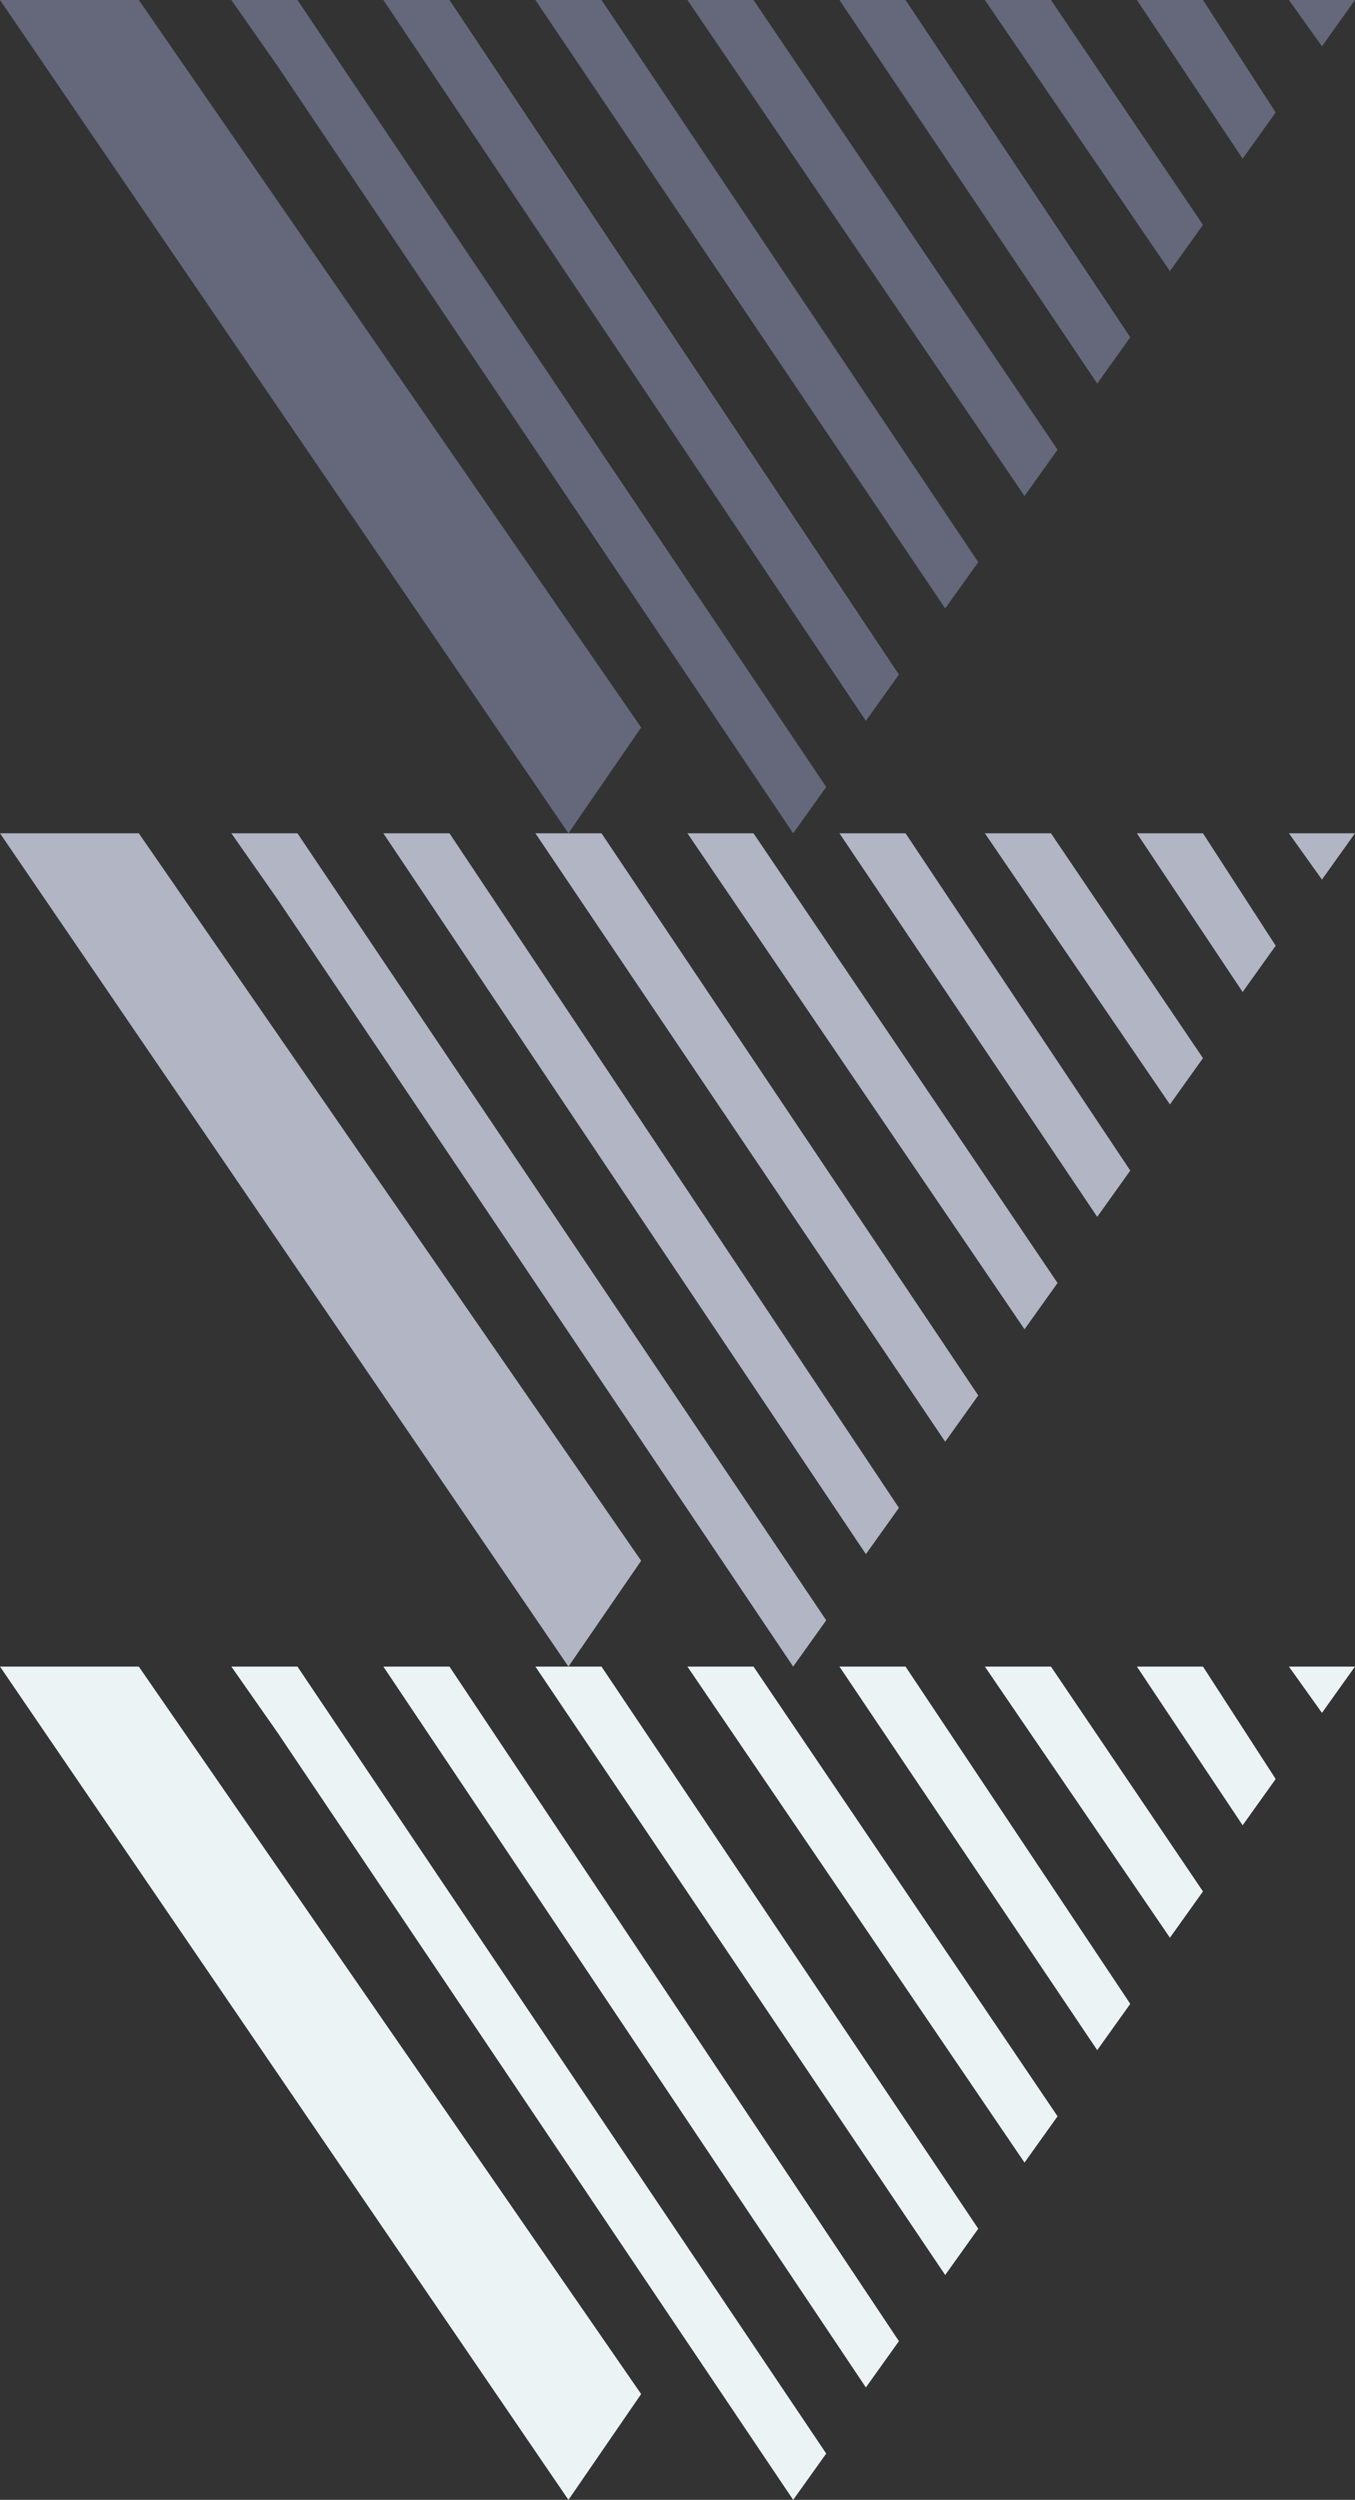
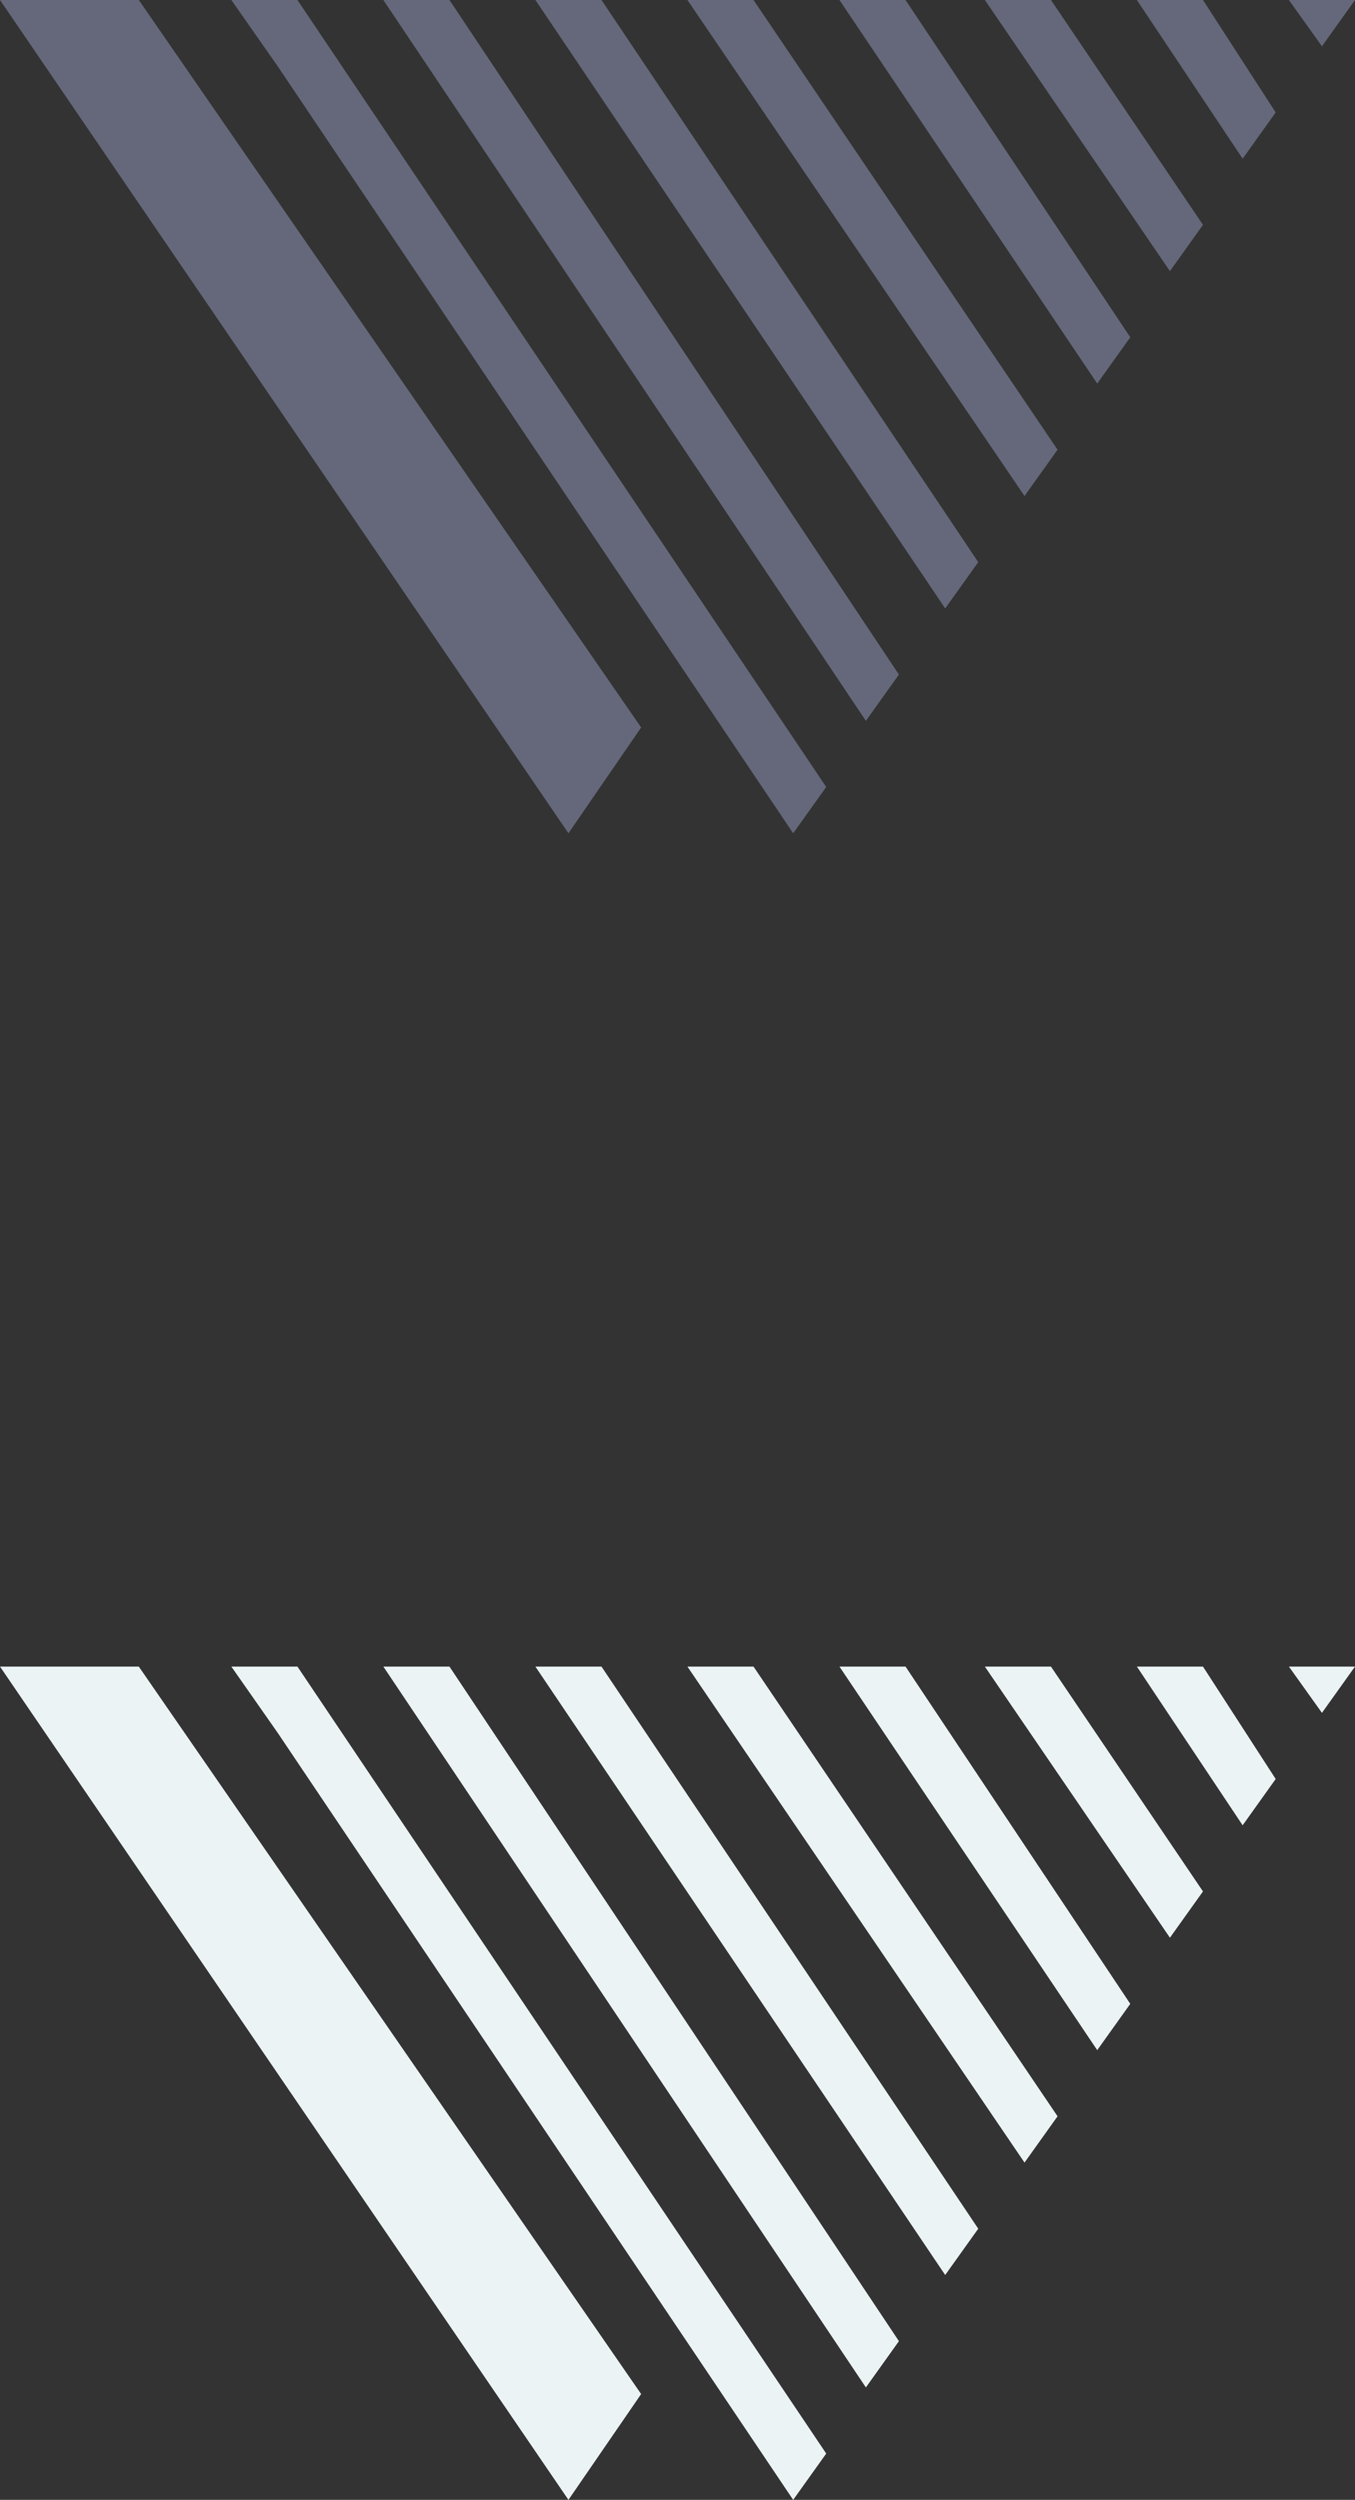
<svg xmlns="http://www.w3.org/2000/svg" width="205px" height="378px" viewBox="0 0 205 378">
  <rect x="0" y="0" width="205" height="378" fill="#333333" stroke="none" />
  <title>wk-sprite-picca</title>
  <desc>Created with Sketch.</desc>
  <defs />
  <g id="wk-sprite-picca" stroke="none" stroke-width="1" fill="none" fill-rule="evenodd">
    <path d="M35,2.13162821e-14 L45,2.13162821e-14 L125,119 L120,126 L42,10 L35,2.13162821e-14 Z M58,1.42108547e-14 L68,1.42108547e-14 L136,102 L131,109 L58,1.42108547e-14 Z M81,0 L91,0 L148,85 L143,92 L81,0 Z M104,1.42108547e-14 L114,1.42108547e-14 L160,68 L155,75 L104,1.42108547e-14 Z M127,3.55271368e-14 L137,3.55271368e-14 L171,51 L166,58 L127,3.55271368e-14 Z M149,4.26325641e-14 L159,4.26325641e-14 L182,34 L177,41 L149,4.26325641e-14 Z M172,3.55271368e-14 L182,3.55271368e-14 L193,17 L188,24 L172,3.55271368e-14 Z M195,4.26325641e-14 L205,4.26325641e-14 L200,7 L195,4.26325641e-14 Z M21,4.26325641e-14 L97,110 L86,126 L0,4.26325641e-14 L21,4.26325641e-14 Z" id="Picca" fill="#64687A" />
    <path d="M35,252 L45,252 L125,371 L120,378 L42,262 L35,252 Z M58,252 L68,252 L136,354 L131,361 L58,252 Z M81,252 L91,252 L148,337 L143,344 L81,252 Z M104,252 L114,252 L160,320 L155,327 L104,252 Z M127,252 L137,252 L171,303 L166,310 L127,252 Z M149,252 L159,252 L182,286 L177,293 L149,252 Z M172,252 L182,252 L193,269 L188,276 L172,252 Z M195,252 L205,252 L200,259 L195,252 Z M21,252 L97,362 L86,378 L0,252 L21,252 Z" id="Picca" fill="#EBF3F5" />
-     <path d="M35,126 L45,126 L125,245 L120,252 L42,136 L35,126 Z M58,126 L68,126 L136,228 L131,235 L58,126 Z M81,126 L91,126 L148,211 L143,218 L81,126 Z M104,126 L114,126 L160,194 L155,201 L104,126 Z M127,126 L137,126 L171,177 L166,184 L127,126 Z M149,126 L159,126 L182,160 L177,167 L149,126 Z M172,126 L182,126 L193,143 L188,150 L172,126 Z M195,126 L205,126 L200,133 L195,126 Z M21,126 L97,236 L86,252 L0,126 L21,126 Z" id="Picca-Copy" fill="#B2B5C4" />
  </g>
</svg>